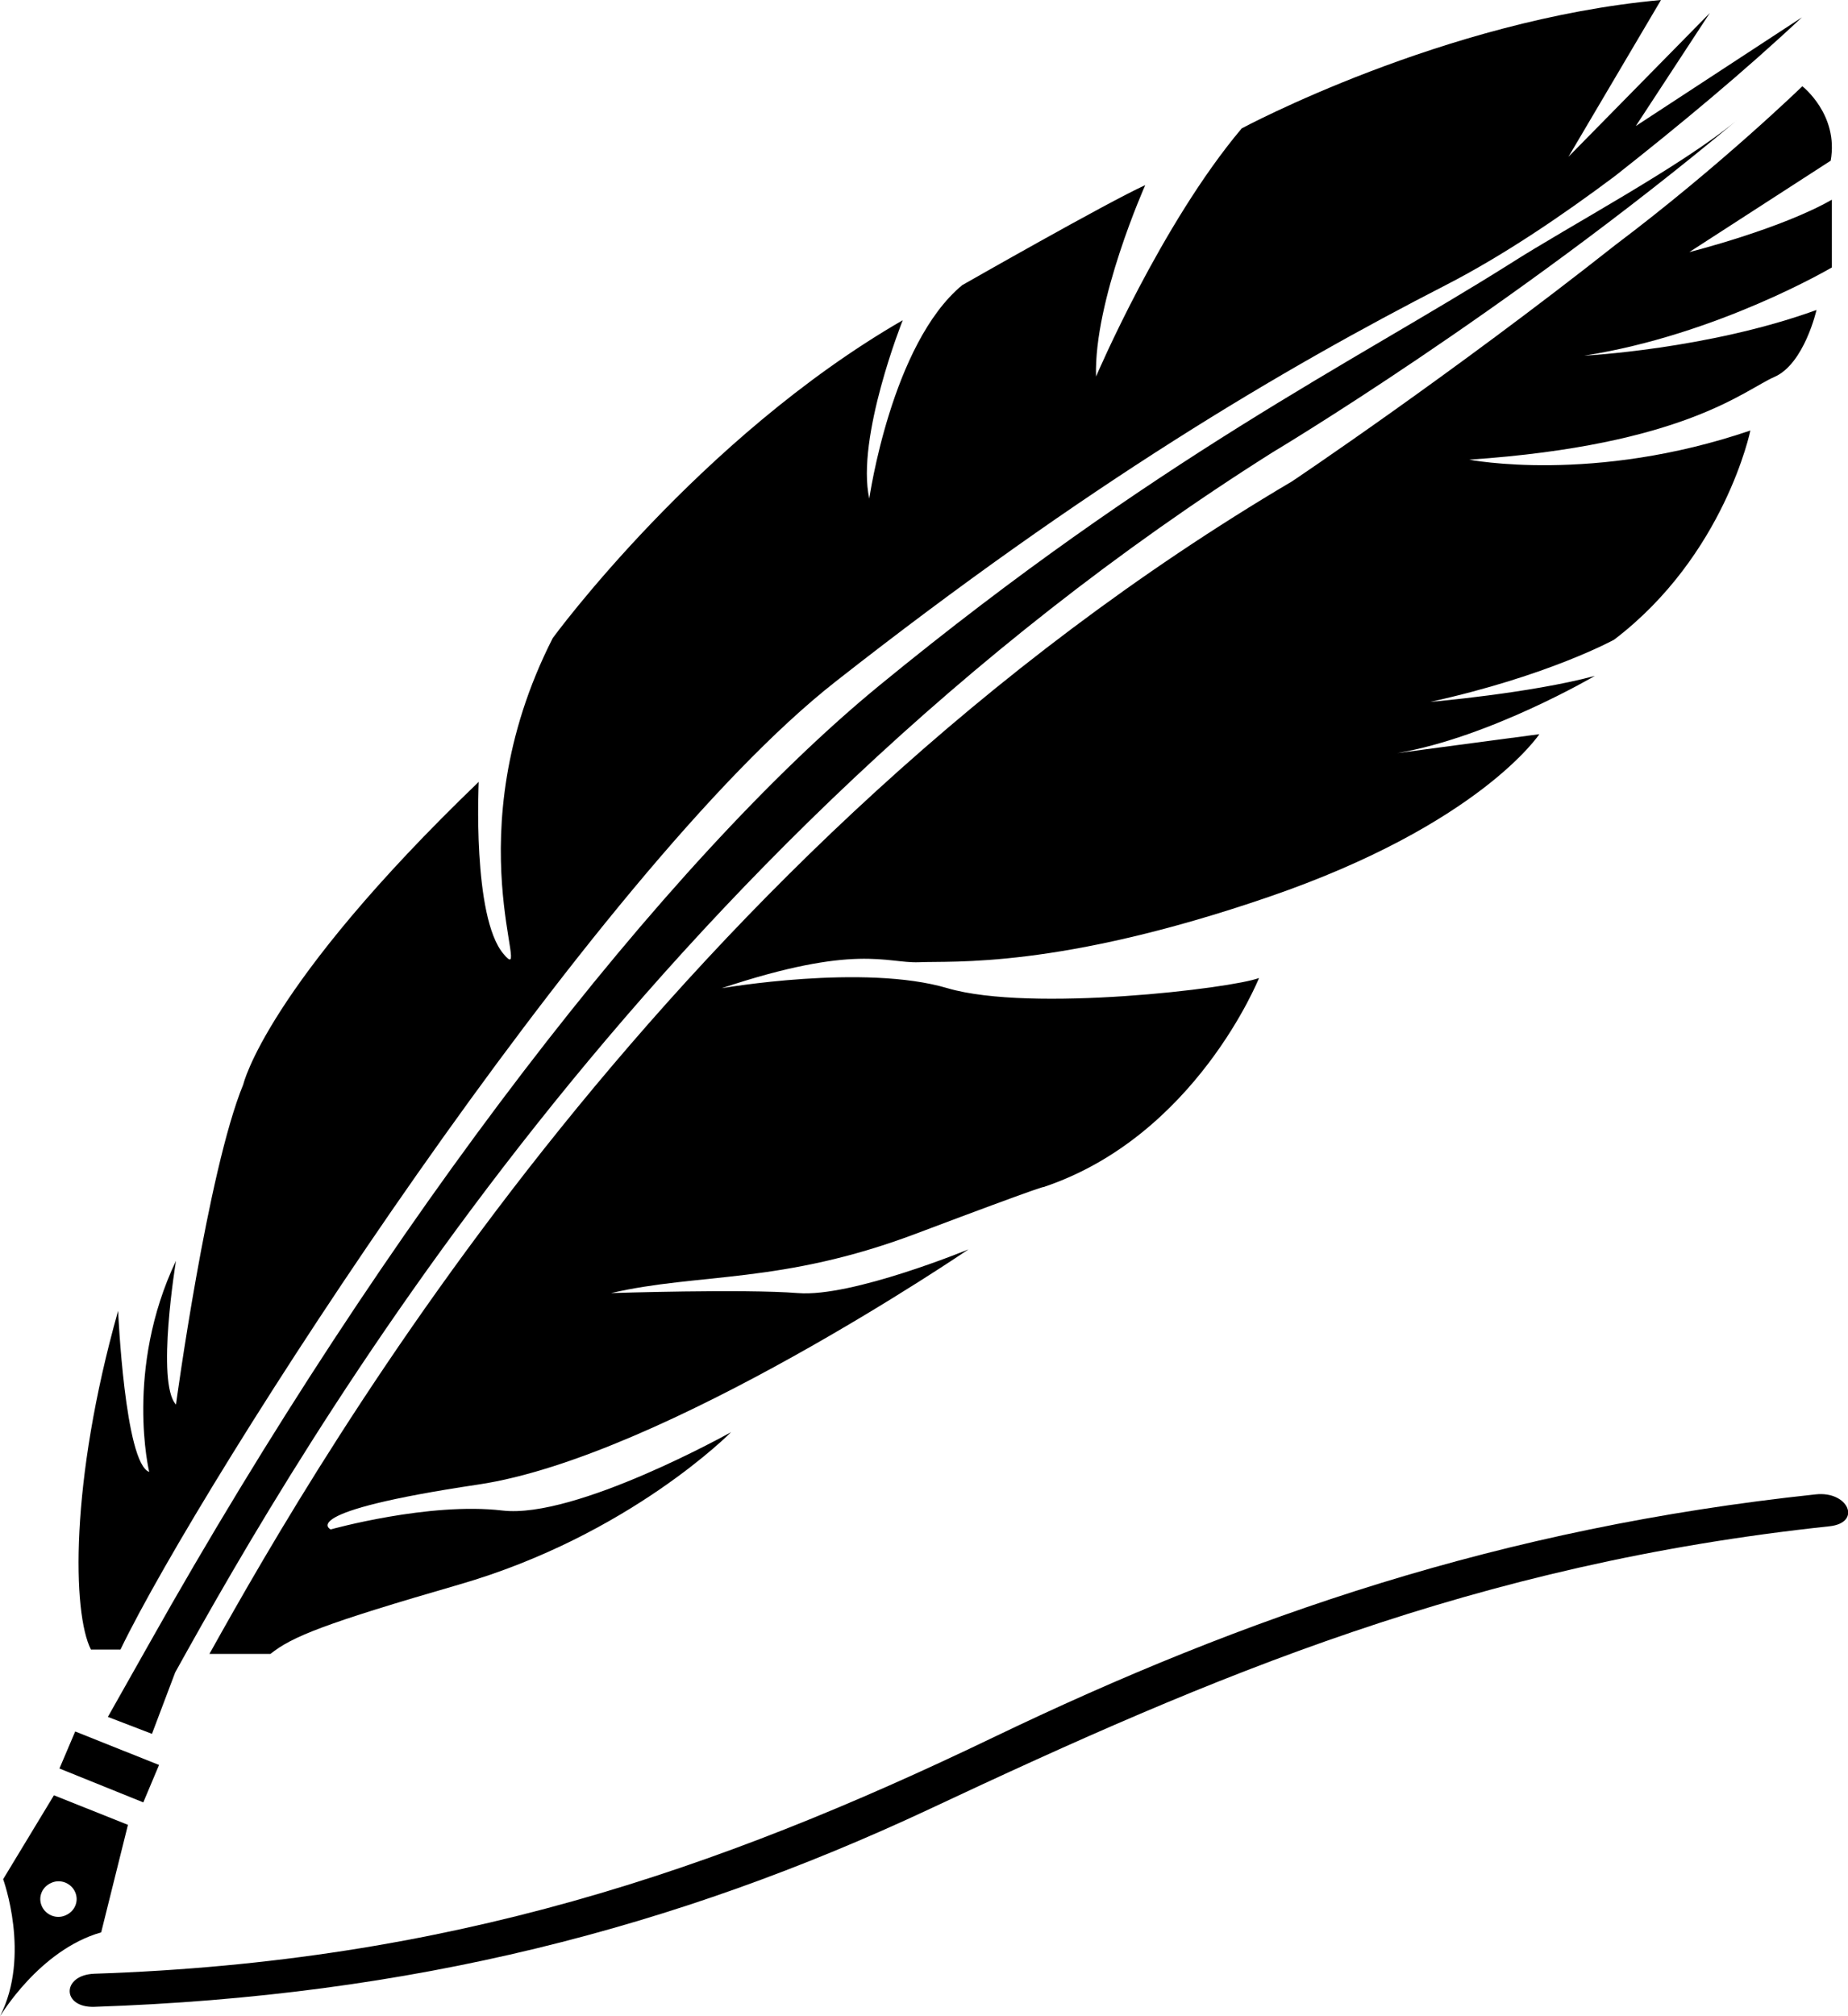
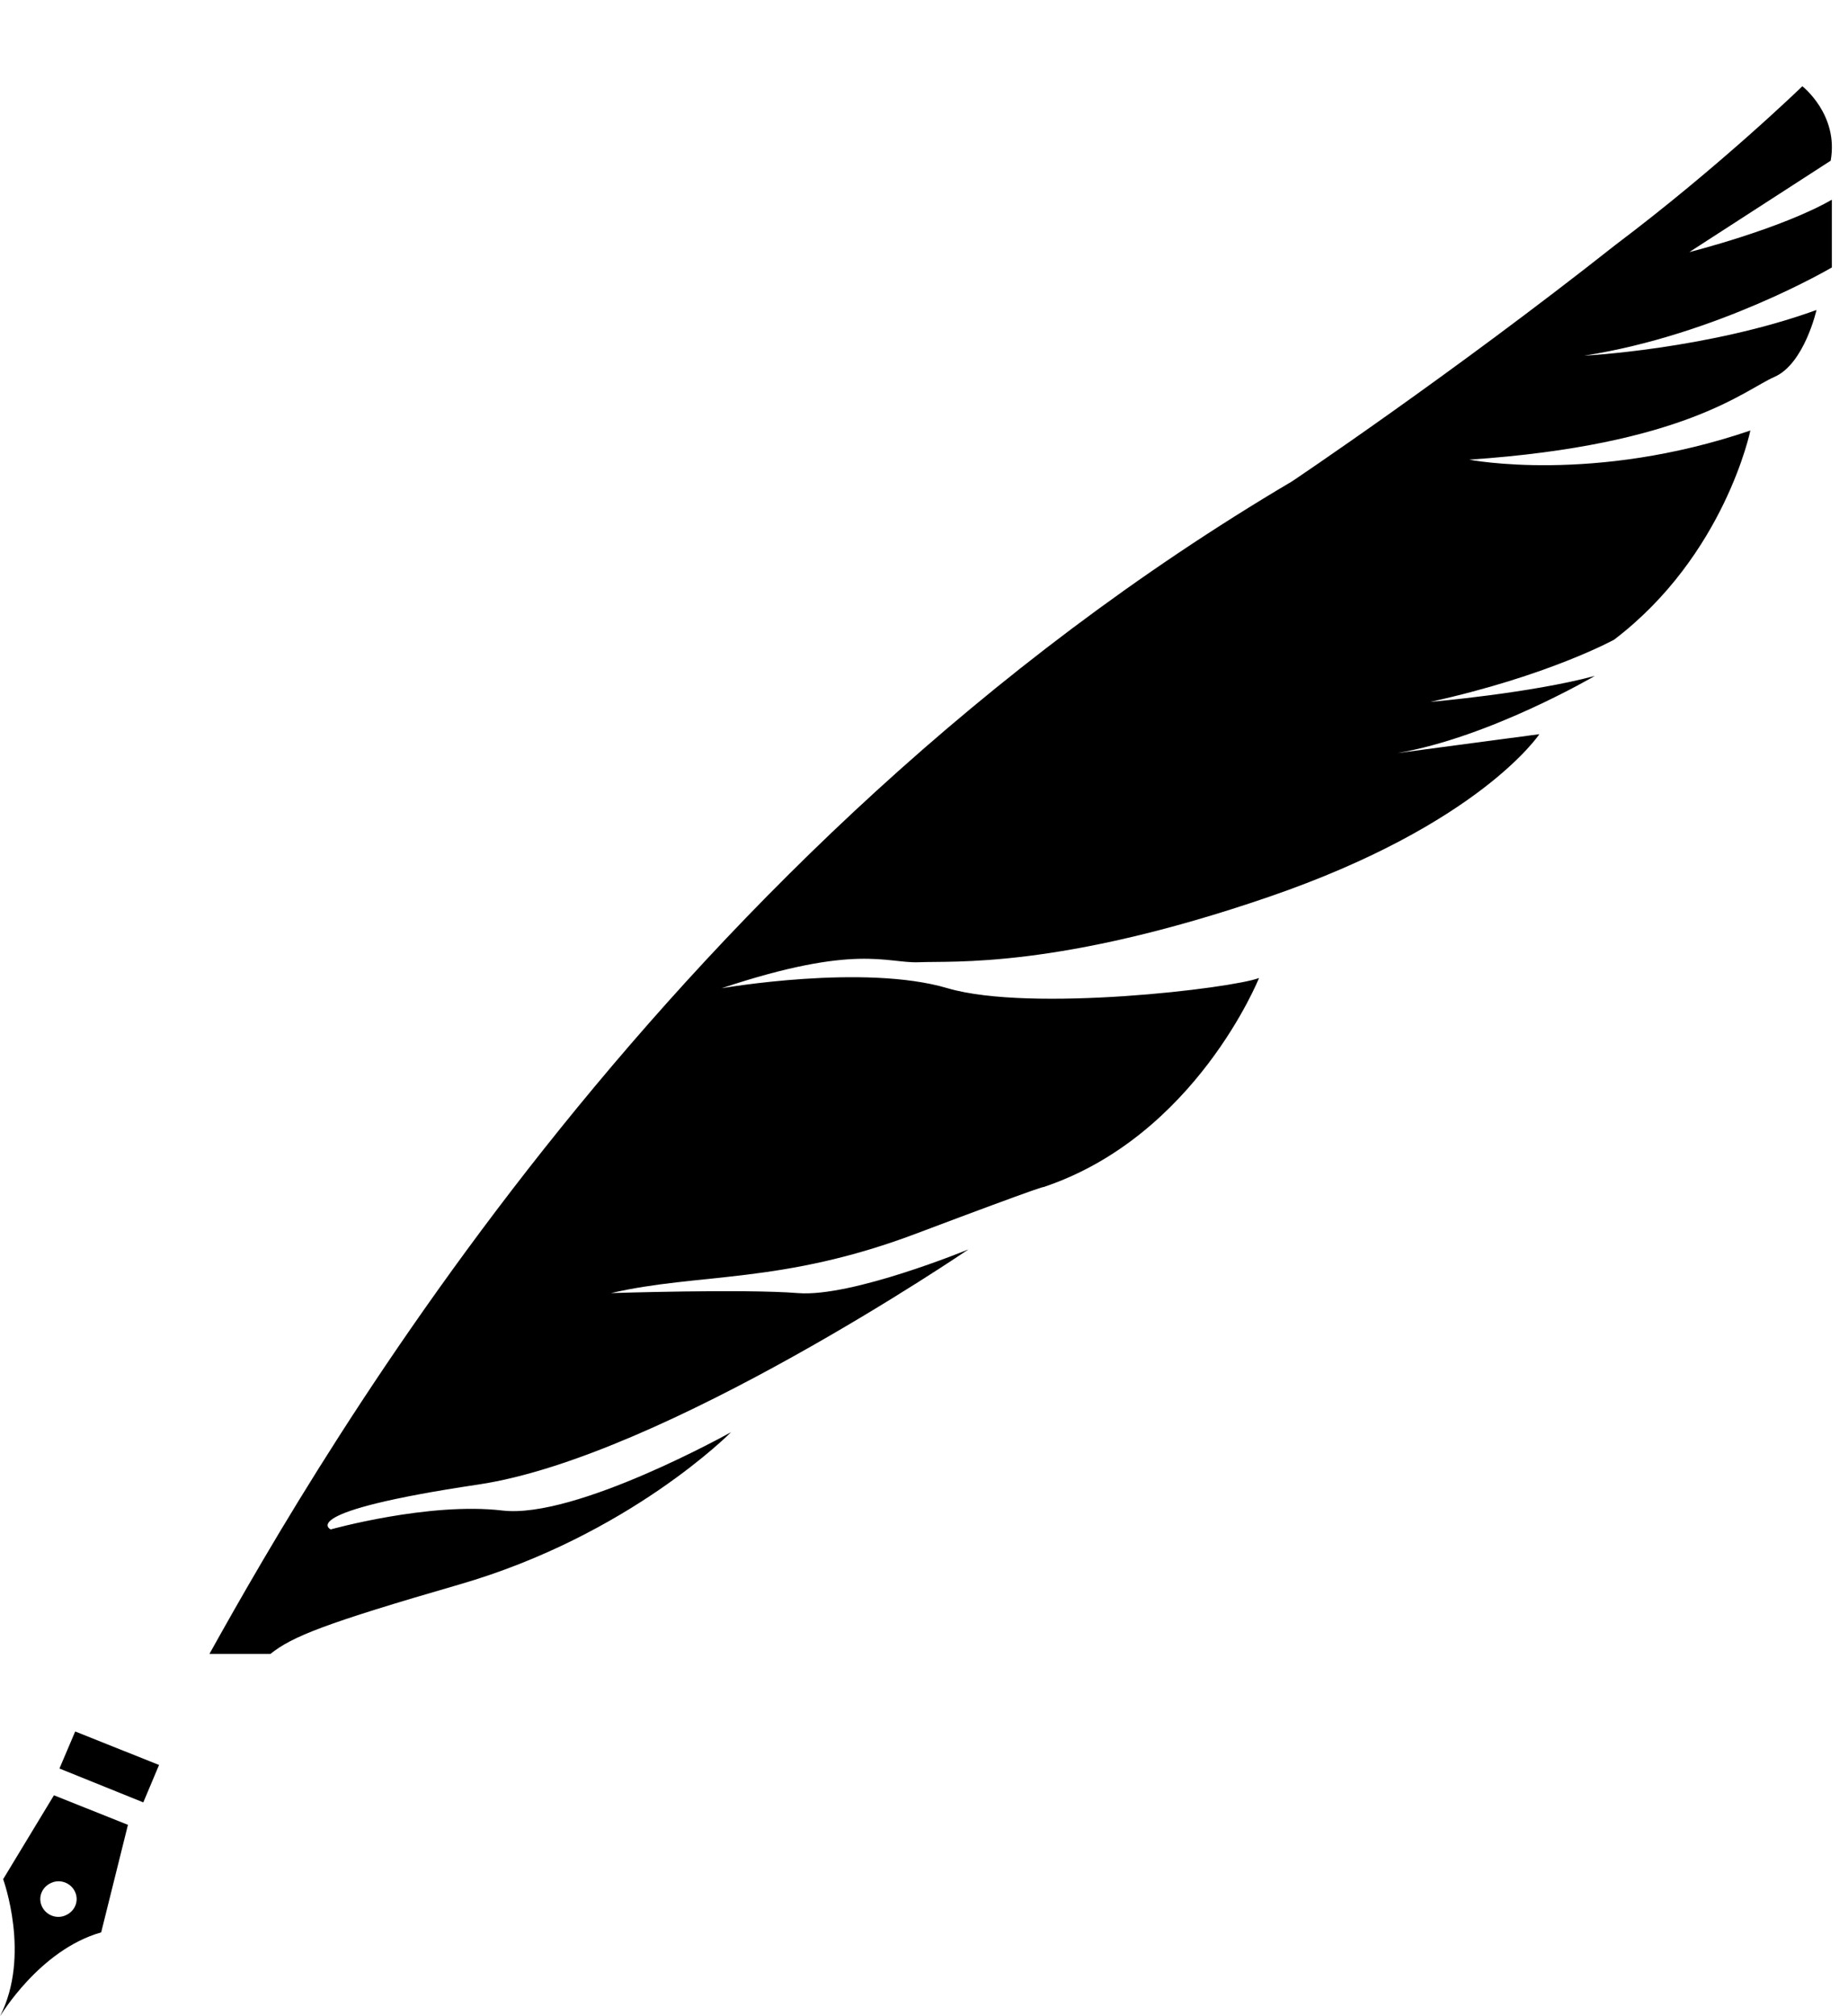
<svg xmlns="http://www.w3.org/2000/svg" version="1.1" id="Layer_1" x="0px" y="0px" viewBox="0 0 469.4 511.9" style="enable-background:new 0 0 469.4 511.9;" xml:space="preserve">
  <style type="text/css">
	.st0{fill:#000;}
</style>
  <path class="st0" d="M25.7,490.6l6.8-27.3l-18.8-7.5L0.8,477.1c0,0,7.1,19.4-0.8,34.8C0,512,9.9,495.1,25.7,490.6z M13.1,478  c2.3-1,5,0.1,6,2.4s-0.1,4.9-2.5,5.9c-2.3,1-5-0.1-6-2.4C9.6,481.6,10.7,479,13.1,478z" />
-   <path class="st0" d="M223.4,174C169.1,218.5,98.1,310.2,37.9,417.3l0,0l-10.5,18.6l11.2,4.3l5.9-15.6  c32.1-57.9,119.3-209.2,278.8-309.8c0,0,59.4-35.4,117.8-84.2c-14.3,11.8-42.4,26.7-57.6,36.4C343.5,92.2,294.2,116,223.4,174z" />
-   <path class="st0" d="M30,332.8c-12.3,43.6-11.6,76.8-6.9,86h7.5C51.2,376.1,150.5,221.4,212.3,173c64-50.2,113.4-79.3,154.9-100.6  c14.6-7.5,29.5-17.6,43-27.7c16.4-12.9,33-26.7,47.5-40.3L415.5,32l18.8-28.7l-35.9,36.5L421.9,0c-55.2,5-106.5,32.6-106.5,32.6  c-20.5,24.3-37,63-37,63C277.8,76.3,290.9,47,290.9,47c-9.7,4.4-46.5,25.4-46.5,25.4c-18,14.9-23.6,54.2-23.6,54.2  c-3.4-15.5,8.5-45.3,8.5-45.3c-51.8,29.9-88.9,80.7-88.9,80.7c-25.6,50.3-4.6,89.6-12.5,80.2c-8-9.4-6.3-43.7-6.3-43.7  c-54.1,52-59.8,76.8-59.8,76.8c-9.1,22.1-17.1,81.3-17.1,81.3c-5.1-5.5,0-36.5,0-36.5c-13.1,27.6-6.8,53.6-6.8,53.6  C31.7,371.5,30,332.8,30,332.8z" />
  <path class="st0" d="M457.8,21.9c0,0-20.8,20.2-47.5,40.3c-41.8,33-82.1,60-82.1,60c-158,93.3-245.9,245.5-275,297.7h15.5  c5.5-4.4,13.7-7.7,47.9-17.6c43.3-12.5,69.1-38.7,69.1-38.7s-39.5,22.1-58.1,19.9S84,388.3,84,388.3s-9.5-4.4,37.5-11.4  c47.1-7,124.5-59.7,124.5-59.7s-29.6,12.2-43.3,11.1s-47.5,0-47.5,0c22.4-5.2,43.3-2.2,77.5-15.1s32.3-11.8,32.3-11.8  c38.7-12.9,54.8-53.1,54.8-53.1c-6.7,2.6-57.9,8.8-79.1,2.6c-21.2-6.3-57.4,0-57.4,0c34.2-11.4,41.8-6.3,50.1-6.6  c8.4-0.4,35.3,1.8,88.9-16.6s68.7-41.3,68.7-41.3l-36.1,4.8c23.6-4,50.2-19.6,50.2-19.6c-16.3,4.4-41.8,6.6-41.8,6.6  c30-6.6,46.7-15.8,46.7-15.8c28.1-21.4,34.6-53.1,34.6-53.1c-39.9,13.6-71.4,7.4-71.4,7.4c54.7-3.7,69.9-17.7,77.5-21  s10.7-17,10.7-17c-27.6,10-59,11.6-59,11.6c33.9-5.3,62.9-22.4,62.9-22.4V50.7C452.2,58.2,429.1,64,429.1,64L465,40.8  C467.1,29.1,457.8,21.9,457.8,21.9z" />
  <polygon class="st0" points="15.1,449 36.4,457.6 40.4,448.1 19.1,439.6 " />
-   <path class="st0" d="M252.3,441.1c-70.5,33.9-138.2,57-228.3,60c-8.4,0.3-8.4,8.7,0,8.4c80.6-2.7,147.6-20,212.3-50.3  c72-33.8,138.2-62.1,228.4-71.7c8.3-0.9,4.8-9-3.5-8.1C381.3,387.9,316.4,410.3,252.3,441.1z" />
</svg>